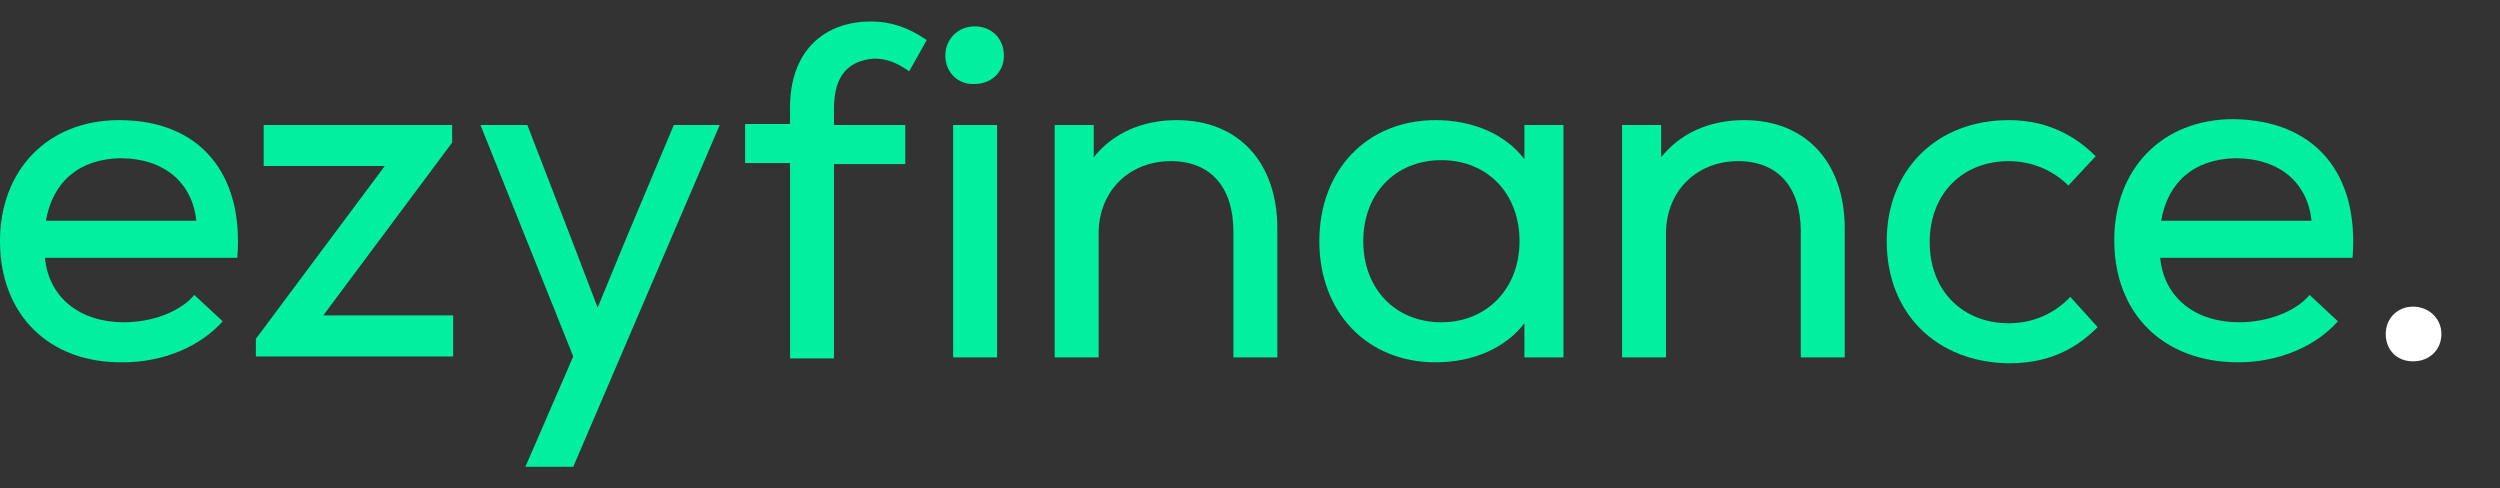
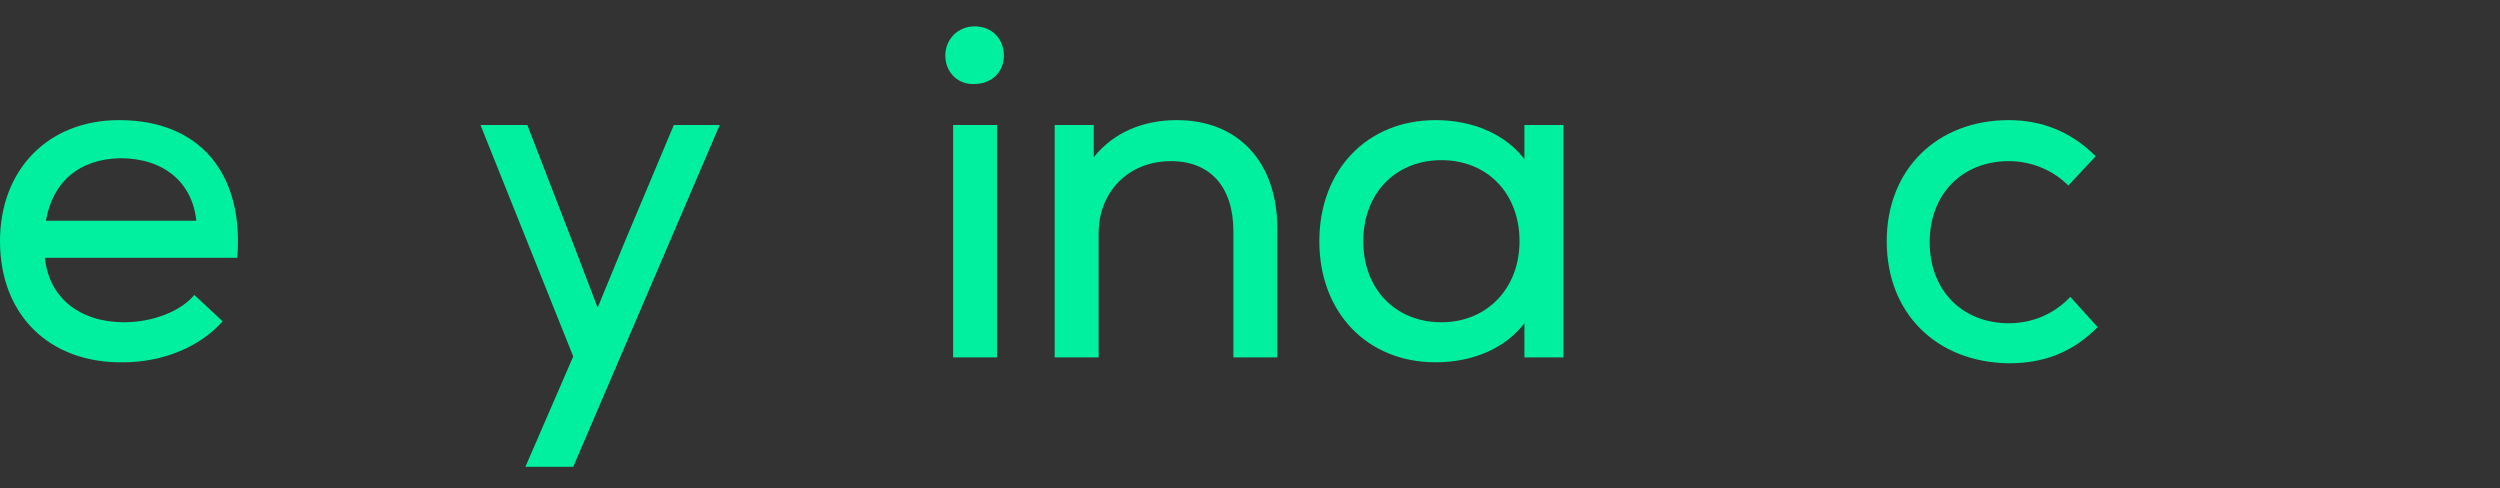
<svg xmlns="http://www.w3.org/2000/svg" version="1.1" id="Laag_1" x="0px" y="0px" viewBox="0 0 256 50" style="enable-background:new 0 0 256 50;" xml:space="preserve">
  <rect x="0" y="0" width="256" height="50" fill="#333333" stroke="none" />
  <style type="text/css">
	.st0{fill:#00F0A0;}
	.st1{fill:#FFFFFF;}
</style>
  <g>
    <path class="st0" d="M24.3,26.4H4.6C5,30.5,8.2,33,12.7,33c2.9,0,5.8-1.1,7.2-2.8l2.9,2.7c-2.3,2.6-6.1,4.2-10.2,4.2   C5,37.2,0,32.2,0,24.7c0-7.3,4.9-12.4,12.2-12.4C20.4,12.3,25,17.7,24.3,26.4z M4.7,22.6h15.4c-0.4-3.9-3.3-6.4-7.8-6.4   C8.1,16.3,5.4,18.6,4.7,22.6z" />
-     <path class="st0" d="M46.4,32.3v4.2H26.2v-1.8L39.4,17H27v-4.2h19.3v1.8L33.1,32.3H46.4z" />
    <path class="st0" d="M73.7,12.8l-15,35h-4.9l4.9-11.3l-9.5-23.7H54l4.6,11.9l2.6,6.8l2.8-6.8l5-11.9C69,12.8,73.7,12.8,73.7,12.8z" />
-     <path class="st0" d="M85.4,11.1v1.7h7.3v4h-7.3v19.9h-4.5v-20h-4.6v-4h4.6V11c0-5.7,3.4-8.8,8.3-8.8c2,0,3.8,0.6,5.7,1.9l-1.8,3.2   C91.8,6.4,90.8,6,89.5,6C87,6.2,85.4,7.6,85.4,11.1z" />
    <path class="st0" d="M96.8,5.7c0-1.7,1.3-3,3-3c1.8,0,3,1.3,3,3s-1.3,2.9-3,2.9C98.1,8.7,96.8,7.4,96.8,5.7z M97.6,12.8h4.5v23.8   h-4.5V12.8z" />
    <path class="st0" d="M130.8,23.4v13.2h-4.5V23.7c0-4.6-2.4-7.2-6.4-7.2c-4.3,0-7.4,3.1-7.4,7.4v12.7H108V12.8h4v3.3   c2-2.5,5-3.8,8.5-3.8C126.8,12.3,130.8,16.6,130.8,23.4z" />
    <path class="st0" d="M160.1,12.8v23.8h-4v-3.5c-1.9,2.5-5.2,4-9.1,4c-7,0-11.9-5.1-11.9-12.4S140,12.3,147,12.3   c3.9,0,7.2,1.5,9.1,4v-3.5C156.1,12.8,160.1,12.8,160.1,12.8z M155.6,24.7c0-4.9-3.3-8.3-8-8.3s-8,3.4-8,8.3s3.3,8.3,8,8.3   S155.6,29.5,155.6,24.7z" />
-     <path class="st0" d="M188.9,23.4v13.2h-4.5V23.7c0-4.6-2.4-7.2-6.4-7.2c-4.3,0-7.4,3.1-7.4,7.4v12.7h-4.5V12.8h4v3.3   c2-2.5,5-3.8,8.5-3.8C184.9,12.3,188.9,16.6,188.9,23.4z" />
    <path class="st0" d="M193.2,24.7c0-7.4,5.2-12.4,12.5-12.4c3.4,0,6.4,1.2,8.9,3.7l-2.8,3c-1.6-1.6-3.8-2.5-6.1-2.5   c-4.7,0-8.1,3.3-8.1,8.3s3.4,8.3,8.1,8.3c2.5,0,4.7-1,6.3-2.7l2.8,3.1c-2.6,2.6-5.5,3.7-9.1,3.7C198.3,37.1,193.2,32.1,193.2,24.7z   " />
-     <path class="st0" d="M240.9,26.4h-19.7c0.4,4.1,3.6,6.6,8.1,6.6c2.9,0,5.8-1.1,7.2-2.8l2.9,2.7c-2.3,2.6-6.1,4.2-10.2,4.2   c-7.7,0-12.7-5-12.7-12.5c0-7.3,4.9-12.4,12.2-12.4C237,12.3,241.6,17.7,240.9,26.4z M221.3,22.6h15.4c-0.4-3.9-3.3-6.4-7.8-6.4   C224.7,16.3,222,18.6,221.3,22.6z" />
-     <path class="st1" d="M244.3,34.2c0-1.6,1.2-2.8,2.8-2.8s2.9,1.2,2.9,2.8s-1.2,2.8-2.9,2.8S244.3,35.8,244.3,34.2z" />
  </g>
</svg>